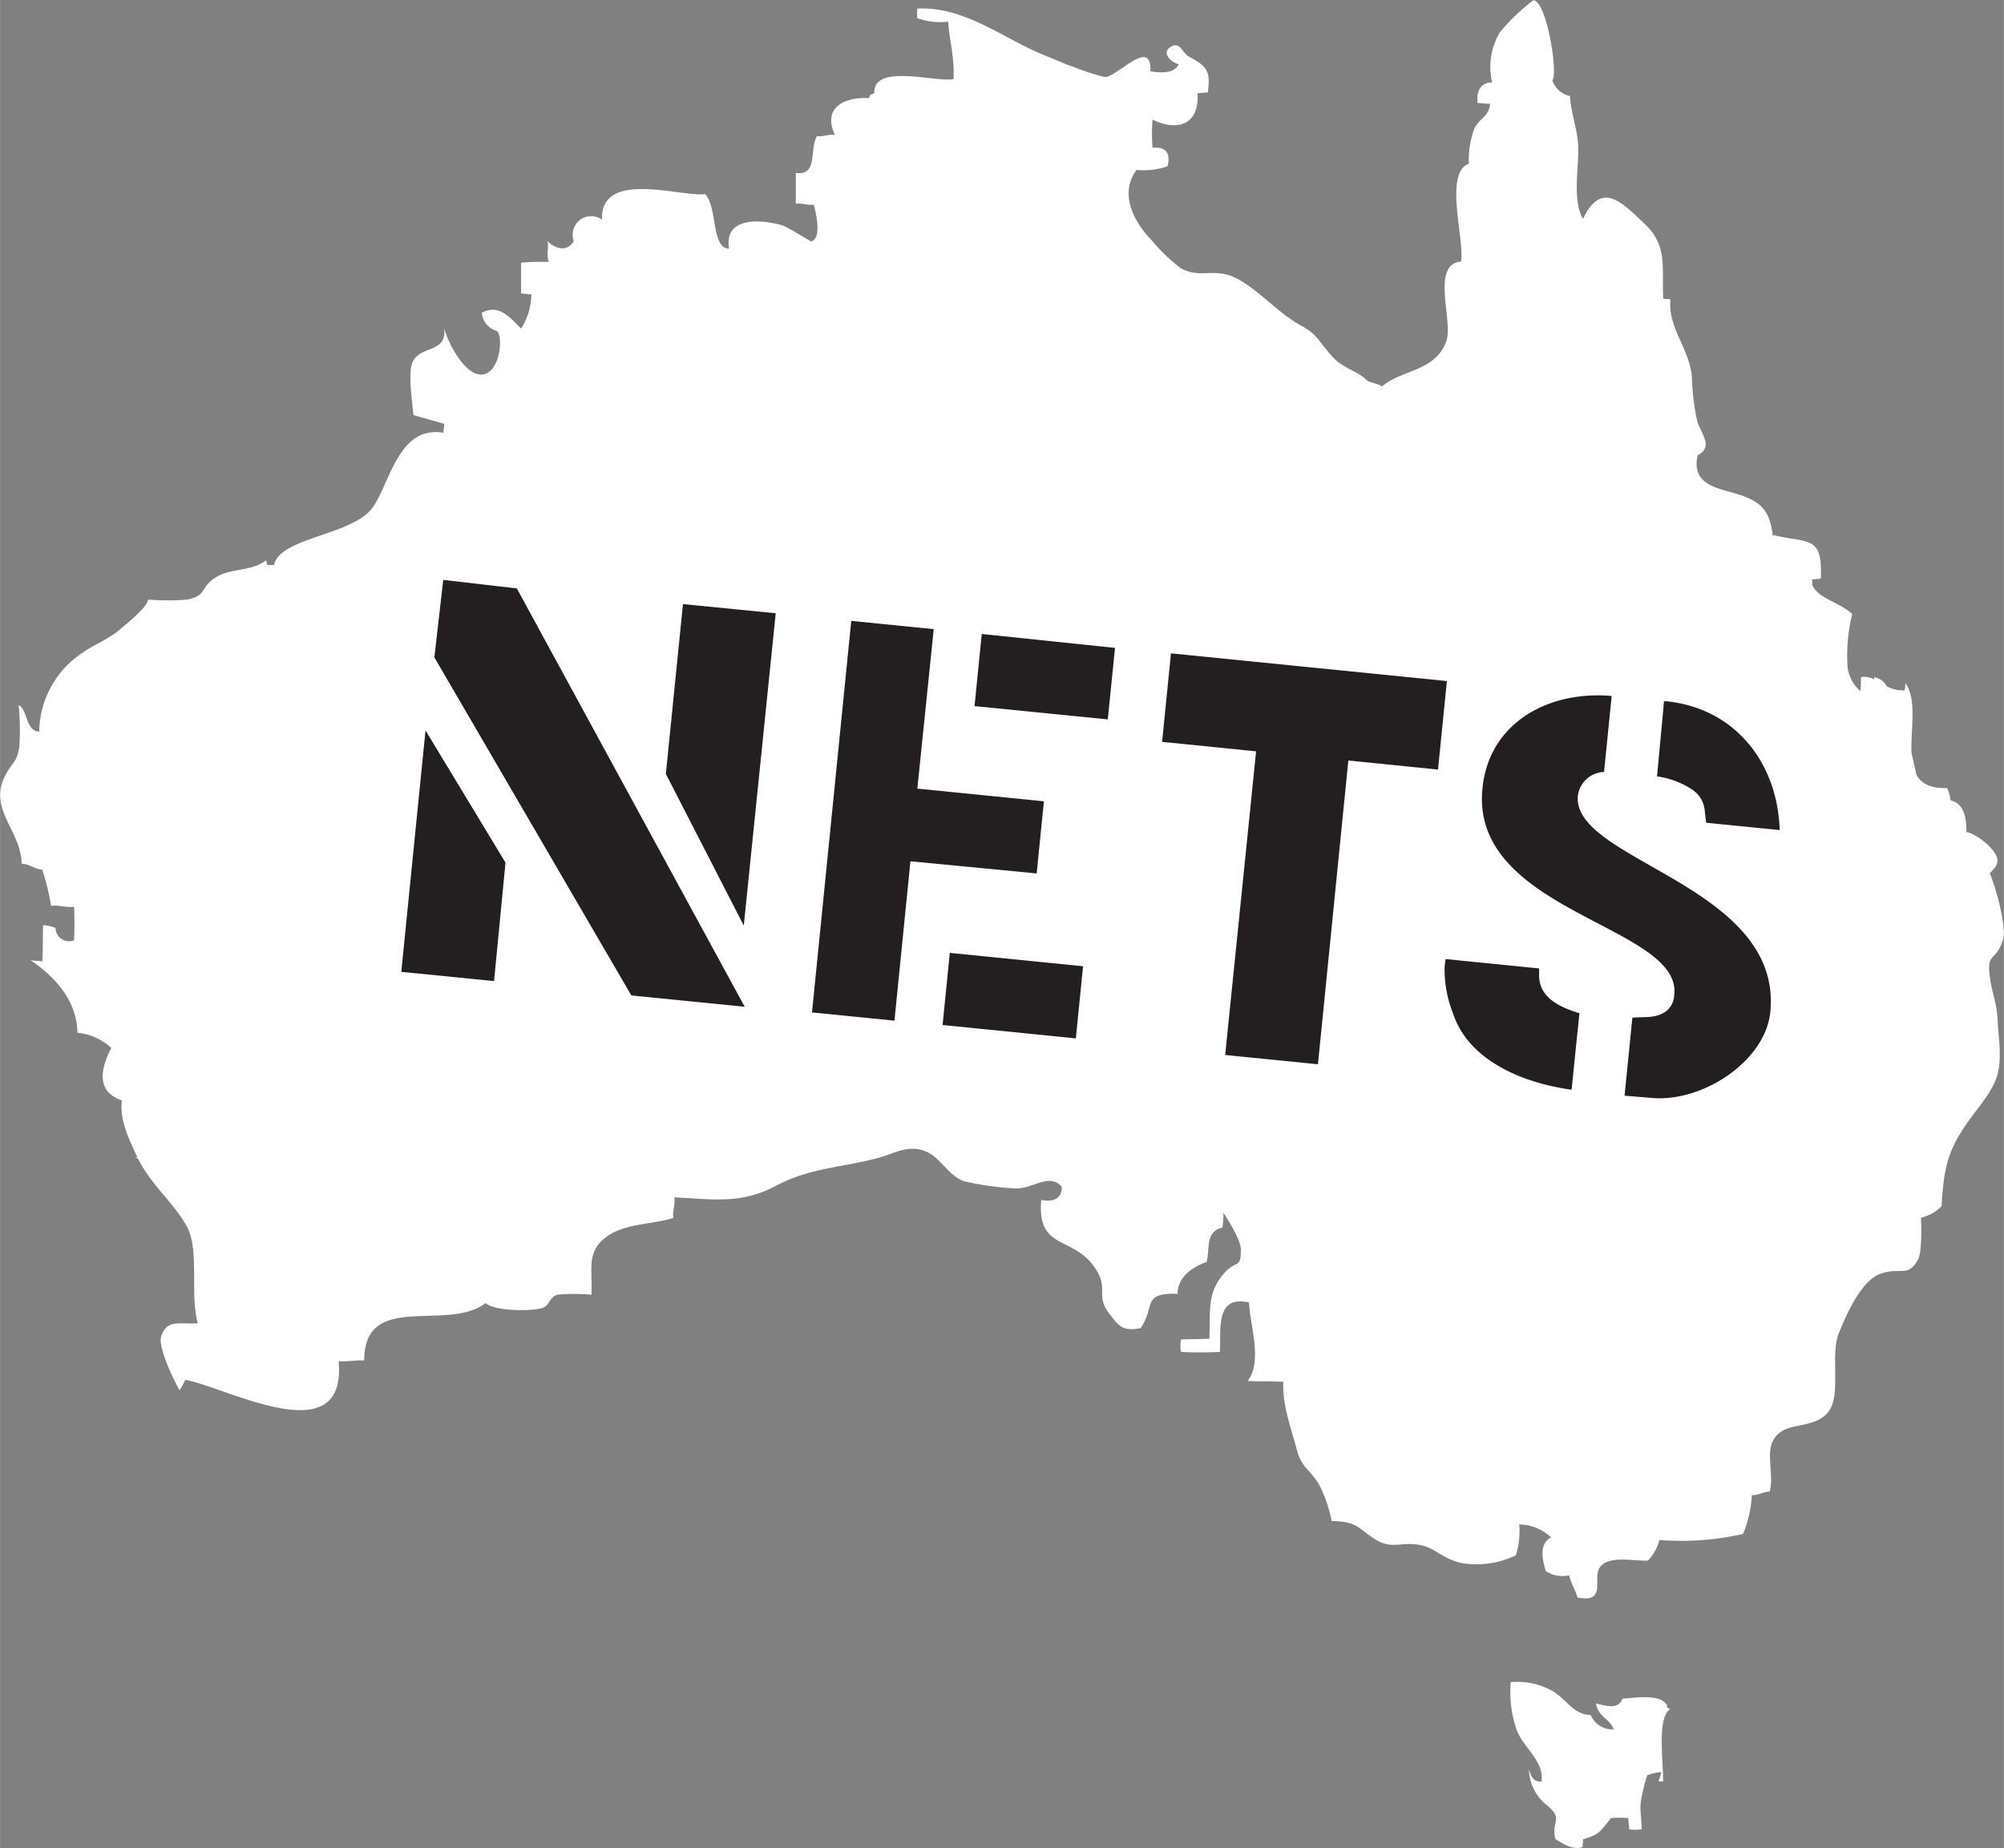
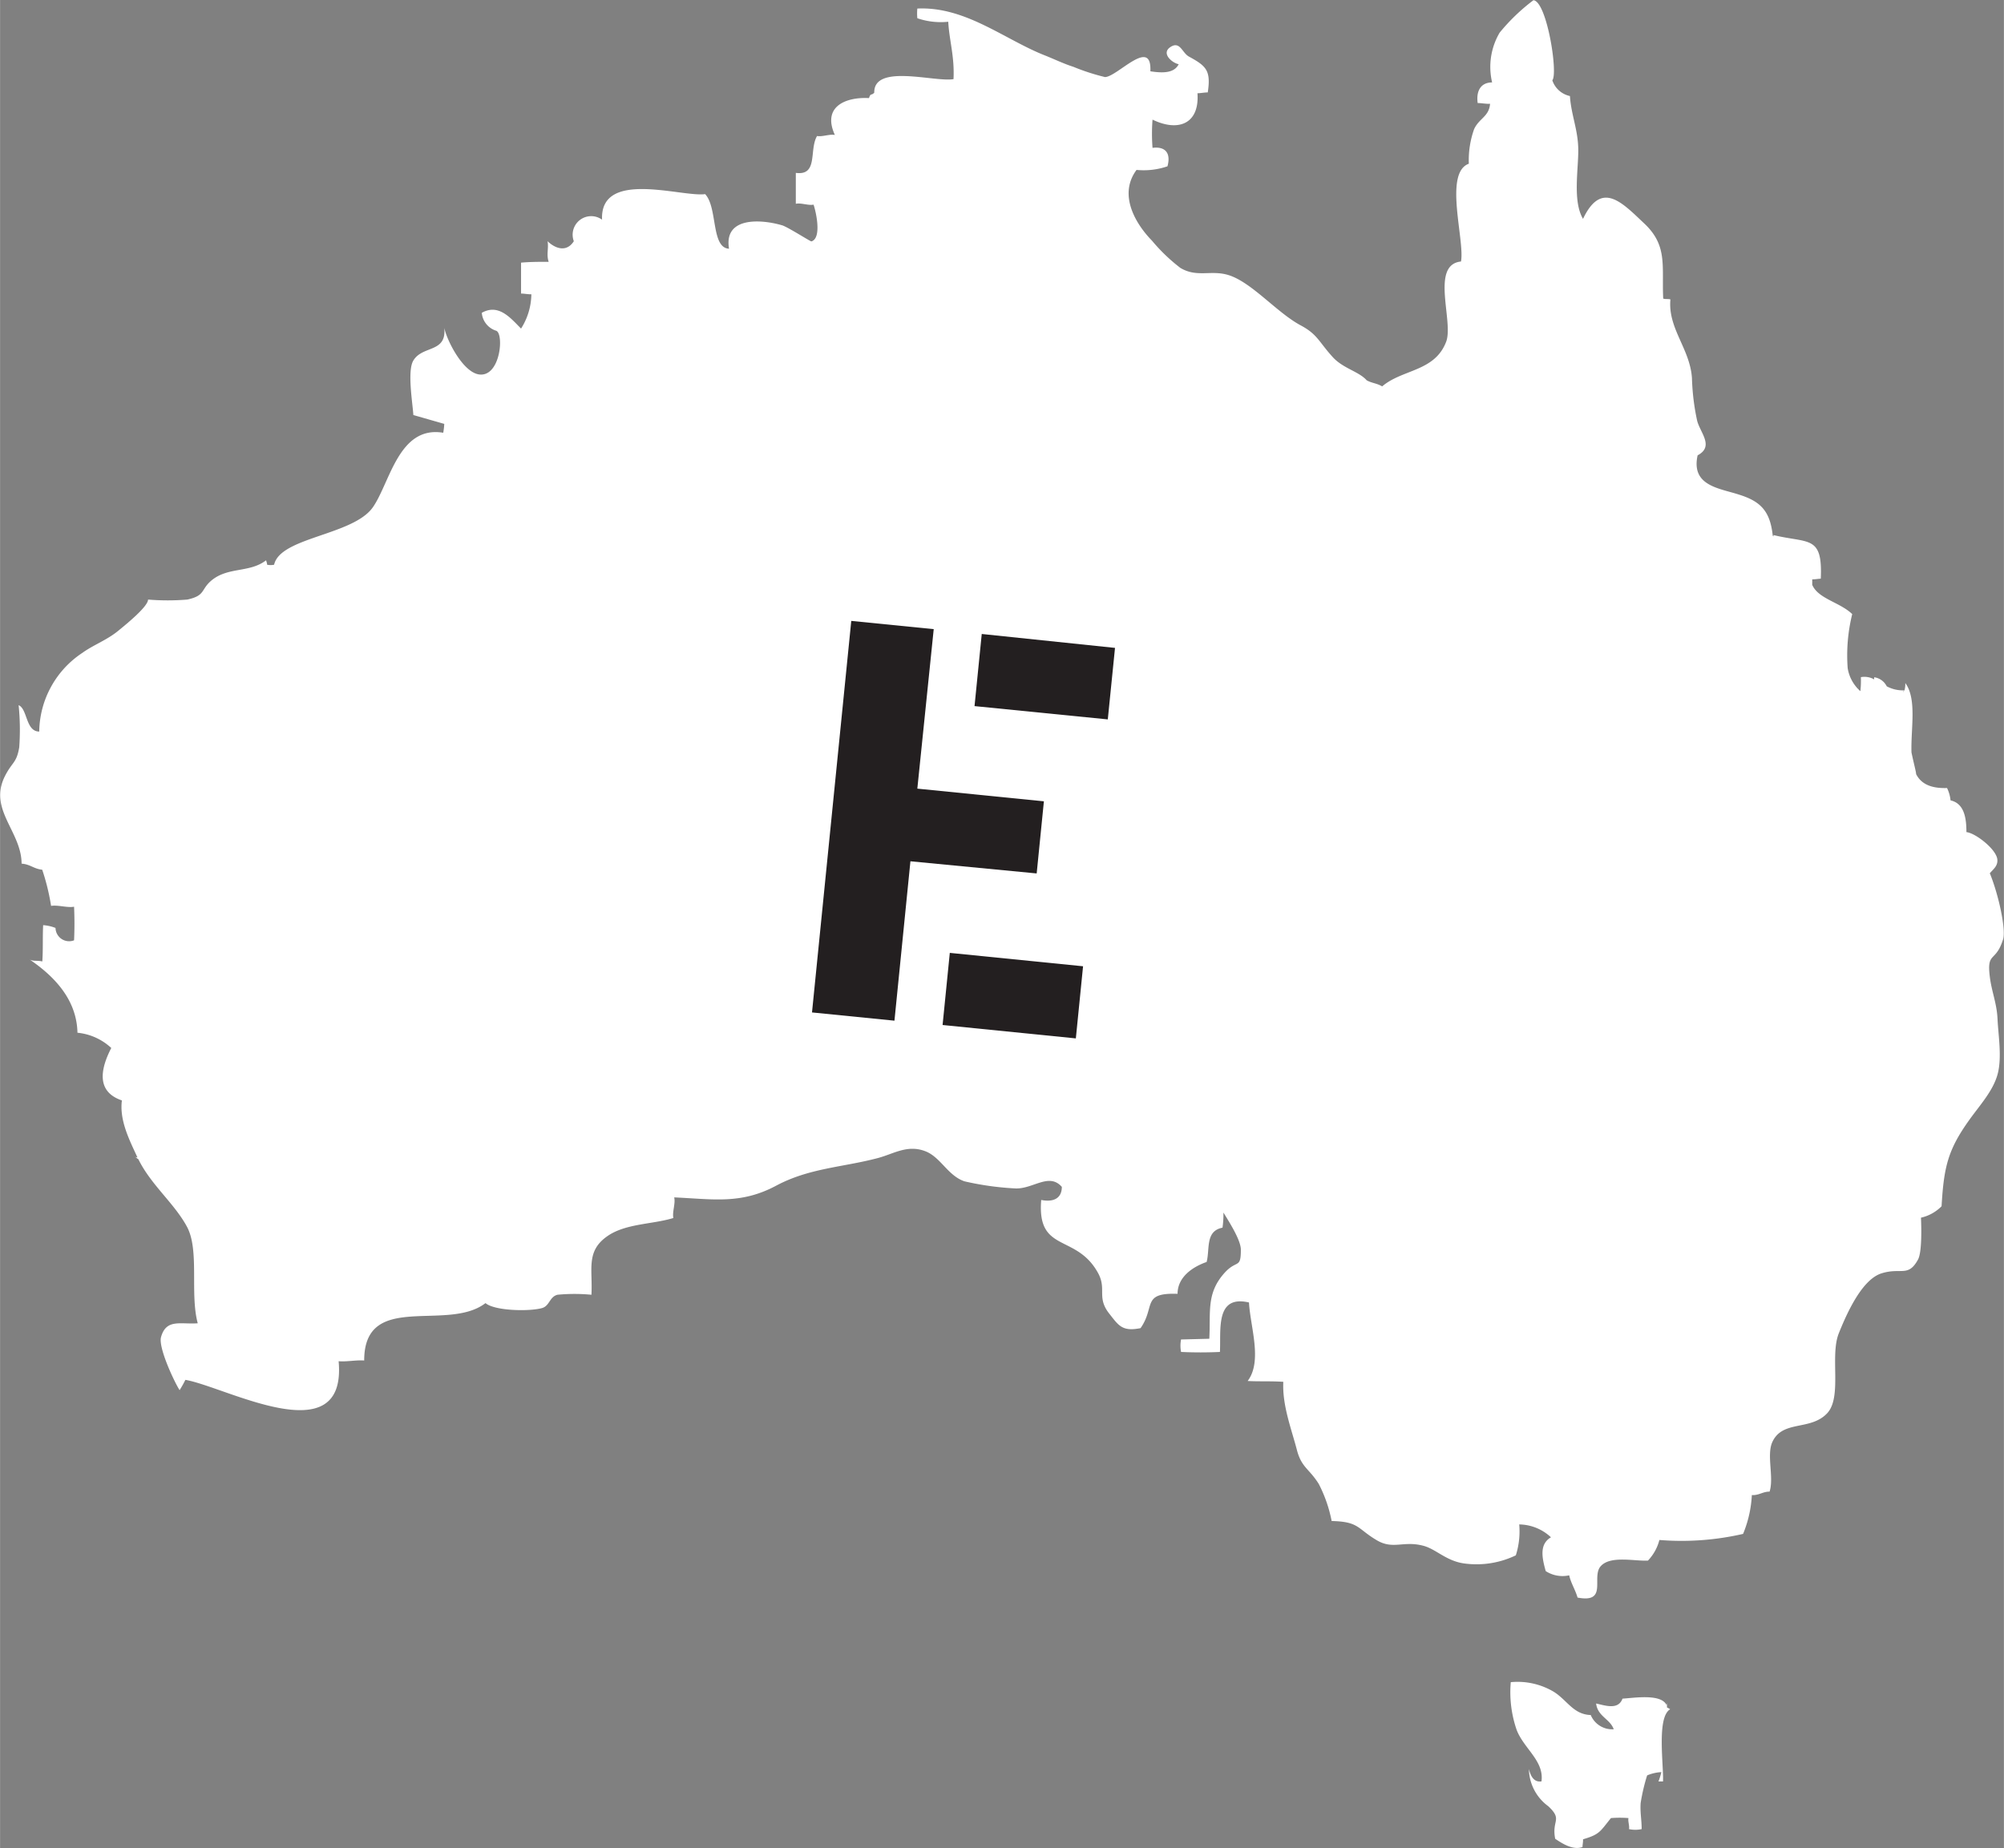
<svg xmlns="http://www.w3.org/2000/svg" id="Layer_1" data-name="Layer 1" width="68.59mm" height="63.28mm" viewBox="0 0 194.43 179.39">
  <rect x="0" y="0" width="194.43" height="179.39" fill="#808080" stroke="none" />
  <g>
    <path d="M193.06,84.75c.37-.42.79-.72.73-1.34-.1-1-2.14-2.57-3-2.65,0-1.32-.19-2.78-1.54-3.08a3.52,3.52,0,0,0-.34-1.2c-1.67.06-2.56-.48-3-1.35v0c0-.21-.22-1-.45-2.1-.08-2.3.55-5.17-.6-6.74a2.31,2.31,0,0,1-.08.71,3.34,3.34,0,0,1-1.72-.39,1.61,1.61,0,0,0-1.22-.88c0,.06,0,.14,0,.21a1.9,1.9,0,0,0-1.29-.22,8.93,8.93,0,0,1-.05,1.36,3.78,3.78,0,0,1-1.23-2.23,16.67,16.67,0,0,1,.44-5.25c-1.19-1.15-3.3-1.48-3.88-2.84,0-.19,0-.37,0-.53.27,0,.56-.05.83-.07.19-4.25-1.17-3.4-4.59-4.23,0,0,0,.09,0,.14L172,52c-.25-2.37-1.15-3.34-3.29-4-1.89-.62-4.66-.84-4-3.81,1.63-.87.25-2.18-.05-3.37a22.55,22.55,0,0,1-.5-4.11c-.18-2.86-2.35-4.82-2.09-7.65-.24-.07-.45,0-.7-.08-.15-3.18.47-5.15-1.88-7.33-2.12-2-4.11-4.17-5.9-.41-1-1.68-.46-4.67-.46-6.64s-.69-3.42-.81-5.28a2.31,2.31,0,0,1-1.71-1.53c.58-.61-.52-7.64-1.83-7.77a18.82,18.82,0,0,0-3.28,3.15A6.55,6.55,0,0,0,144.77,8c-1.13,0-1.56.87-1.4,2,.37,0,.83.1,1.2.07-.09,1.25-1.07,1.41-1.55,2.47a9,9,0,0,0-.51,3.35c-2.46.89-.37,7.45-.76,9.49-3,.31-.69,5.84-1.44,7.79-1.11,2.91-4.24,2.65-6.21,4.33-.52-.31-1-.31-1.5-.59-.77-.87-2.29-1.14-3.31-2.27-1.35-1.49-1.46-2.19-3.09-3.06-2.32-1.24-4.75-4.18-7-4.88-1.7-.53-3.06.27-4.68-.7a17.17,17.17,0,0,1-2.75-2.64c-1.51-1.54-3.33-4.41-1.5-6.87a7.08,7.08,0,0,0,3-.35c.34-1.24-.16-1.95-1.45-1.79a17.9,17.9,0,0,1,0-2.74c2.52,1.22,4.57.4,4.36-2.56.3,0,.64-.08,1-.08.32-2.13-.14-2.56-1.83-3.48-.66-.36-.86-1.55-1.8-.92s.22,1.56.81,1.66c-.45.91-1.62.86-2.75.69.16-3.39-3.21.54-4.4.56a20.9,20.9,0,0,1-3.08-1c-.87-.27-1.89-.76-2.75-1.1C97.46,3.84,93.68.61,89,.83a4.92,4.92,0,0,0,0,.94,7,7,0,0,0,3,.34c.1,1.84.62,3.36.51,5.57C90.71,8,84.76,6.14,84.82,9c-.31.31-.34,0-.51.52-2.31-.12-4.56.85-3.31,3.58-.49-.11-1.24.2-1.73.1-.79,1.34.14,3.87-2.06,3.58,0,1,0,2,0,3,.49-.12,1.23.19,1.72.08.24.69.82,3.26-.21,3.57-.11,0-2.3-1.4-2.83-1.56-2-.59-5.69-.88-5.16,2.27-1.76-.09-1.09-4-2.32-5.3-2.24.32-10.21-2.45-10,2.48a1.8,1.8,0,0,0-2.74,2.09c-.7,1.1-1.79.73-2.55,0,.13.65-.13,1.3.11,2-.87,0-1.8,0-2.68.08,0,1,0,2,0,3,.3,0,.65.08,1,.07a6.34,6.34,0,0,1-1,3.33c-1-1-2.16-2.46-3.81-1.53a2,2,0,0,0,1.4,1.74c.77.29.41,4.53-1.67,4.24-1.53-.22-3.08-3.19-3.37-4.52.25,2.45-2.11,1.68-3,3.17-.61,1-.07,4.13,0,5.29l3,.86A7.37,7.37,0,0,1,43,42c-4.32-.72-5.16,4.83-6.82,7.22-1.91,2.75-9,2.9-9.59,5.59a1.73,1.73,0,0,1-.68,0c0-.14-.06-.29-.1-.43-1.63,1.25-3.73.6-5.35,2-1,.87-.53,1.42-2.29,1.81a23.06,23.06,0,0,1-3.81,0c0,.69-2.2,2.46-2.92,3.05-1.09.89-2.42,1.37-3.45,2.12A9.3,9.3,0,0,0,3.8,71c-1.32,0-1.13-2.2-2-2.56a23.4,23.4,0,0,1,.06,4.08c-.26,1.58-.7,1.41-1.42,2.87-1.56,3.2,1.63,5.3,1.65,8.43.84.06,1.17.5,2,.59a21.38,21.38,0,0,1,.86,3.51c.68-.11,1.55.2,2.23.08.05,1.07.05,2.19,0,3.26a1.32,1.32,0,0,1-1.8-1.2,4,4,0,0,0-1.2-.27c-.06,1.15,0,2.36-.08,3.52-.49-.11-.87,0-1.22-.18,2.55,1.74,4.56,4,4.63,7.1a5.62,5.62,0,0,1,3.28,1.48C9.61,104,9.47,106,11.82,106.8c-.25,1.94.73,3.84,1.51,5.53h0a.35.35,0,0,1-.25-.09,2.5,2.5,0,0,0,.34.27c1.24,2.51,3.47,4.25,4.71,6.54s.27,6.49,1.05,9.38c-1.69.12-3.05-.46-3.56,1.33-.29,1,1.27,4.33,1.8,5.16a10.87,10.87,0,0,0,.56-1c3.89.66,15.69,7.27,14.87-1.81.79.07,1.69-.13,2.48-.07,0-6.79,8.07-2.71,11.77-5.57.87.75,4.19.83,5.46.49.77-.2.73-1.09,1.52-1.3a17.3,17.3,0,0,1,3.3,0c.13-2.49-.55-4.21,1.52-5.67,1.78-1.26,4.4-1.15,6.43-1.78-.13-.57.22-1.39.08-2,3.78.17,6.47.69,9.88-1.13,3.24-1.73,6.46-1.78,9.89-2.69,1.52-.4,2.86-1.34,4.62-.65,1.47.58,2.16,2.36,3.77,2.91a28.19,28.19,0,0,0,4.93.69c1.72.08,3.27-1.57,4.52-.15,0,1.15-.86,1.5-2,1.27-.43,5.19,3.39,3.23,5.51,7.08.88,1.6-.18,2.38,1.13,4,.89,1.14,1.25,1.71,3,1.36,1.46-2.08.07-3.45,3.59-3.33,0-1.62,1.44-2.61,2.82-3.09.33-1.26-.15-3,1.54-3.33a9.14,9.14,0,0,0,.09-1.47c.52.86,1.7,2.67,1.69,3.62,0,1.86-.38.94-1.54,2.19-1.83,2-1.38,3.8-1.52,6.44l-2.74.07a3.08,3.08,0,0,0,0,1.21c1.24.06,2.53.06,3.77,0,.11-2.18-.46-5.56,2.82-4.8.12,2.34,1.33,5.69-.13,7.62,1.13.06,2.32,0,3.46.08-.11,2.28.77,4.51,1.32,6.62.45,1.71,1.17,1.78,2.12,3.29a13.37,13.37,0,0,1,1.25,3.6c2.65.06,2.47.72,4.32,1.83,1.63,1,2.6.05,4.57.57,1.28.33,2.27,1.55,4.15,1.74a8.78,8.78,0,0,0,4.83-.81,7.67,7.67,0,0,0,.33-3,4.59,4.59,0,0,1,3.08,1.25c-1.17.68-.85,2.05-.51,3.28a3,3,0,0,0,2.28.41c.16.75.59,1.39.81,2.16,3,.57,1.3-2,2.25-3.05s3.26-.47,4.58-.54a4.53,4.53,0,0,0,1.11-2,26.67,26.67,0,0,0,8.12-.59,11.28,11.28,0,0,0,.85-3.77c.67.05,1.09-.35,1.72-.33.45-1.39-.32-3.56.28-4.84,1-2.13,3.68-1.05,5.3-2.76,1.48-1.56.26-5.54,1.13-7.75.8-2,2.26-5.25,4.16-5.84s2.57.41,3.53-1.33c.4-.72.33-3.21.29-4.07a4.06,4.06,0,0,0,2-1.11c.22-3.82.62-5.48,2.67-8.35,1-1.41,2.31-2.81,2.76-4.44s.07-3.81,0-5.37-.58-2.68-.75-4.12c-.31-2.47.56-1.34,1.27-3.57C194.67,90.35,193.94,86.9,193.06,84.75ZM184.75,67a.86.86,0,0,1-.11.19A.38.38,0,0,1,184.75,67Z" style="fill: #fff" />
    <path d="M161.69,165.47c-.54-1.11-3.15-.68-4.27-.61-.41,1.12-1.66.67-2.56.47.15,1.26,1.35,1.49,1.71,2.5a2.25,2.25,0,0,1-2.23-1.38c-1.71-.06-2.28-1.45-3.61-2.27a6.86,6.86,0,0,0-4.15-.92,11.2,11.2,0,0,0,.57,4.63c.7,1.83,2.68,3,2.41,5-.74.11-1.06-.53-1.22-1.2a4.56,4.56,0,0,0,1.88,3.61c1.43,1.34.31,1.33.67,3.16.71.48,1.73,1.13,2.65.8,0-.22.07-.52.05-.75,1.63-.48,1.64-.74,2.71-2.06a10.73,10.73,0,0,1,1.7,0c-.07.31.12.77.05,1.07a2.84,2.84,0,0,0,1.23,0c0-.93-.16-1.59-.1-2.52a18.54,18.54,0,0,1,.63-2.69,4,4,0,0,1,1.38-.32,7.35,7.35,0,0,1-.28.91,3.23,3.23,0,0,1,.44,0c.08-1.54-.63-6.21.68-7,.08,0-.35-.23-.31-.18s0-.39,0-.45" style="fill: #fff" />
  </g>
  <g>
-     <path d="M47.93,95.22l-9-.9,2.35-23.43,7.76,12.83Zm2.21-38.11,22.11,40.6-11-1.1L42.14,63.8,43,56.28Zm14.46,18,1.66-16.48,9,.89-3.1,30.31Z" style="fill: #231f20" />
    <path d="M101.28,77.77l-.7,7L88.33,83.59,86.78,99.06l-8-.8,3.81-38,8,.8L89,76.54Zm6.9-14.89-.7,6.94L94.55,68.53l.7-7Zm-3.1,30.9-.7,7-12.93-1.3.7-7Z" style="fill: #231f20" />
-     <path d="M127.87,103.29l-9-.9,3-29.47L112.75,72l.86-8.59,26.77,2.69-.86,8.59-8.7-.88Z" style="fill: #231f20" />
-     <path d="M152.48,105.76c-4.54-.62-10-2.72-11.53-7.48a11.49,11.49,0,0,1-.79-4.35c0-.21.06-.58.1-.85l9.07.91s0,.41,0,.77c.05,2.26,2.4,3.1,3.91,3.58Zm3.89-38.21-.74,7.37a2.65,2.65,0,0,0-2.54,2.31c-.63,6.31,19.9,8.69,18.67,21-.48,4.77-6.61,8.82-11.6,8.32l-2.54-.21.76-7.57c1.08-.11,2,.08,3-.45a2.07,2.07,0,0,0,1.06-1.77c.77-6.72-19.8-8-18.61-20C144.44,70.1,150.32,67,156.37,67.55Zm5.08.51.22,0c6.68.67,10.81,6,11,12.5l-7.13-.71s-.06-.44-.13-1.09a2.79,2.79,0,0,0-1.18-2.1,8.28,8.28,0,0,0-3.46-1.31Z" style="fill: #231f20" />
  </g>
</svg>